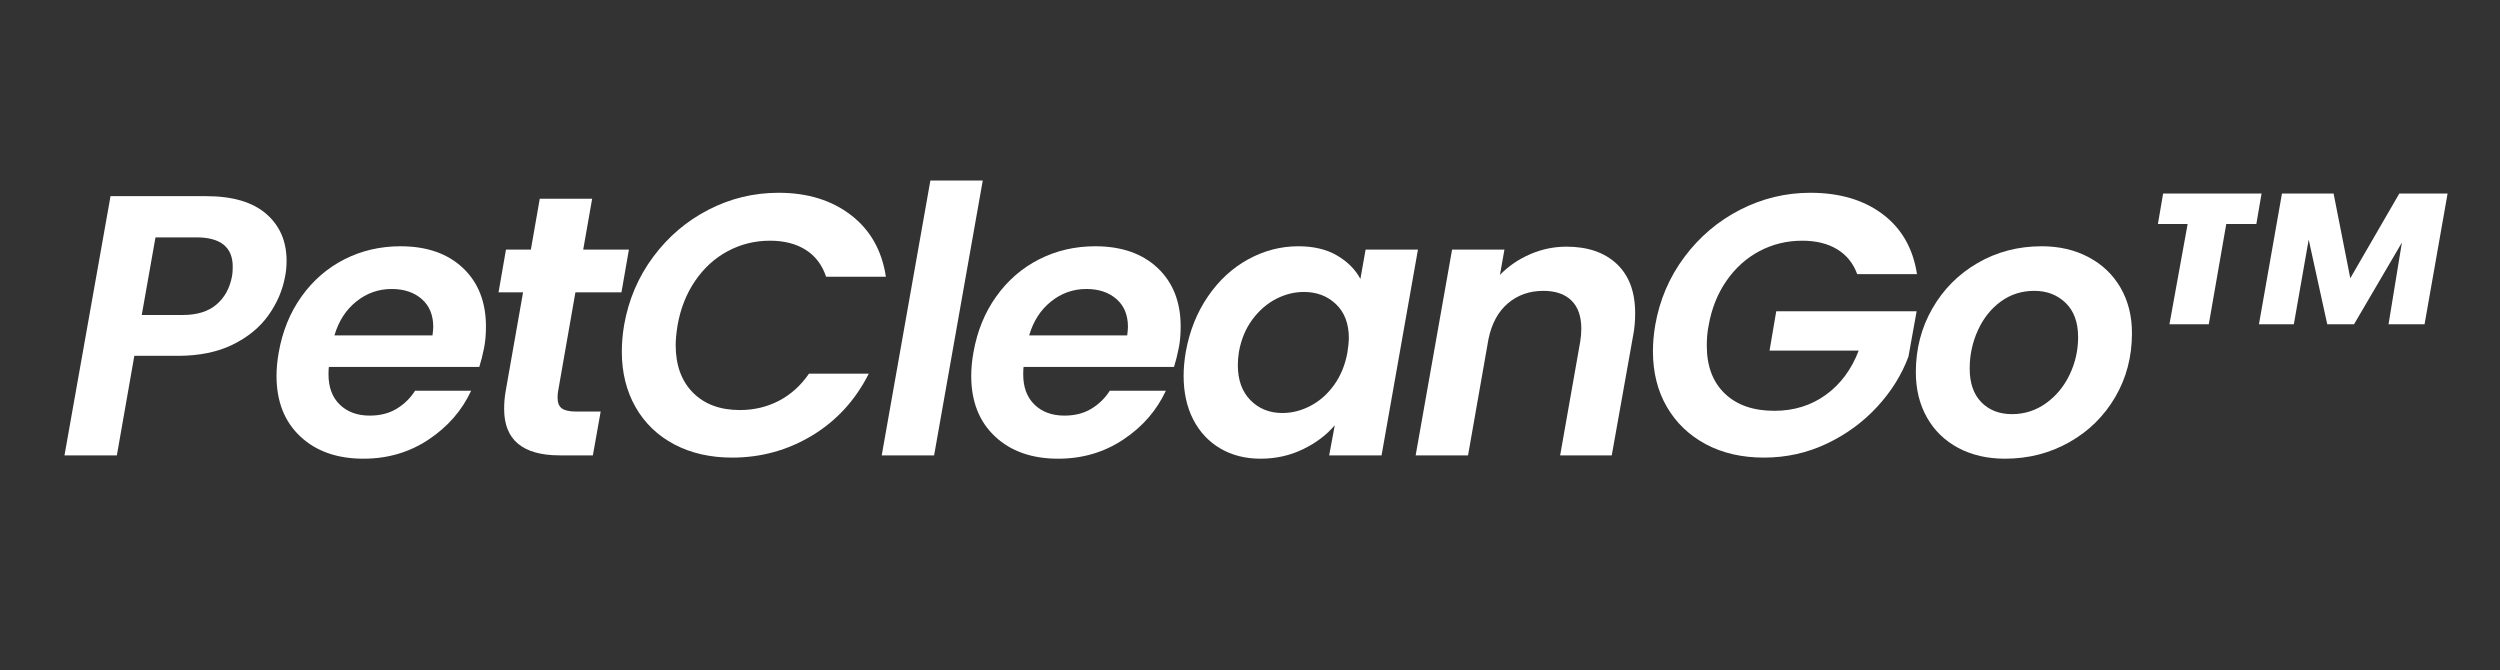
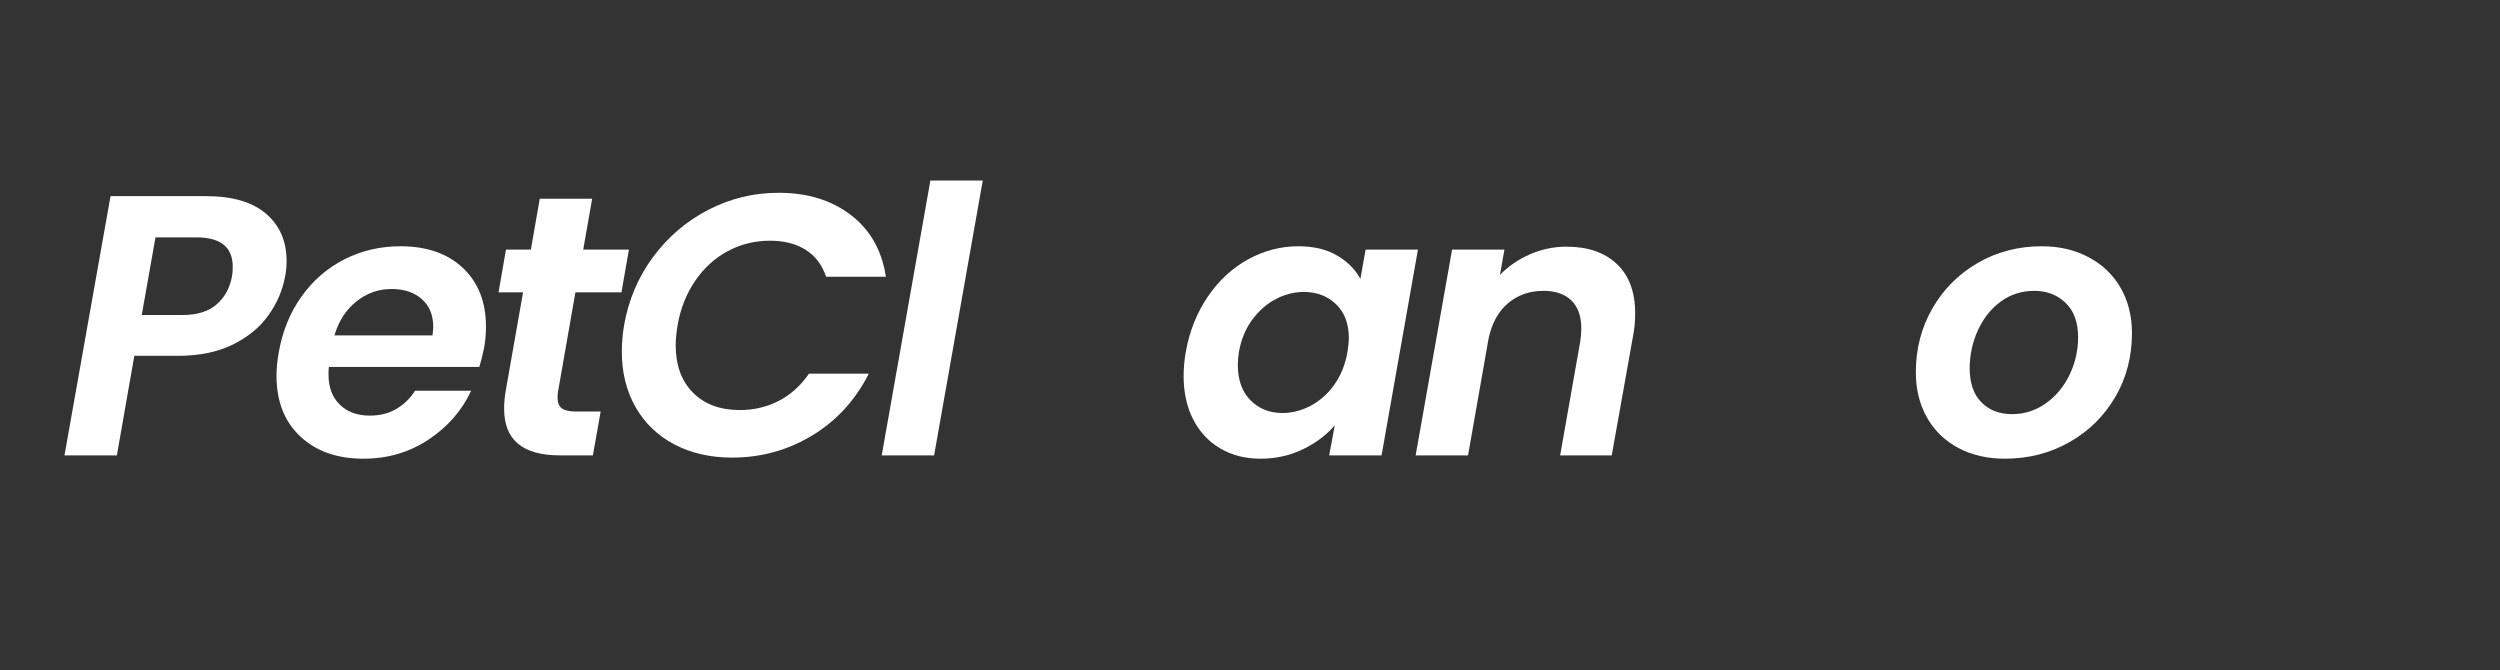
<svg xmlns="http://www.w3.org/2000/svg" version="1.2" preserveAspectRatio="xMidYMid meet" height="419" viewBox="0 0 1172.25 314.25" zoomAndPan="magnify" width="1563">
  <rect x="0" y="0" width="1172.25" height="314.25" fill="#333333" stroke="none" />
  <defs />
  <g id="bd896d5c98">
    <g style="fill:#ffffff;fill-opacity:1;">
      <g transform="translate(27.281, 213.521)">
        <path d="M 106.406 -83.938 C 105.238 -77.438 102.625 -71.344 98.562 -65.656 C 94.5 -59.969 88.895 -55.379 81.75 -51.891 C 74.613 -48.41 66.055 -46.672 56.078 -46.672 L 35.703 -46.672 L 27.516 0 L 2.953 0 L 24.547 -121.547 L 69.312 -121.547 C 81.727 -121.547 91.129 -118.785 97.516 -113.266 C 103.898 -107.754 107.094 -100.414 107.094 -91.25 C 107.094 -88.582 106.863 -86.145 106.406 -83.938 Z M 58.516 -65.828 C 65.129 -65.828 70.352 -67.453 74.188 -70.703 C 78.02 -73.953 80.457 -78.363 81.5 -83.938 C 81.727 -84.977 81.844 -86.488 81.844 -88.469 C 81.844 -97.633 76.156 -102.219 64.781 -102.219 L 45.625 -102.219 L 39.188 -65.828 Z M 58.516 -65.828" style="stroke:none" />
      </g>
    </g>
    <g style="fill:#ffffff;fill-opacity:1;">
      <g transform="translate(125.302, 213.521)">
        <path d="M 62.516 -98.047 C 74.816 -98.047 84.566 -94.648 91.766 -87.859 C 98.961 -81.066 102.562 -71.922 102.562 -60.422 C 102.562 -56.711 102.273 -53.406 101.703 -50.5 C 101.004 -47.02 100.25 -44.004 99.438 -41.453 L 28.906 -41.453 C 28.789 -40.629 28.734 -39.469 28.734 -37.969 C 28.734 -31.926 30.504 -27.191 34.047 -23.766 C 37.586 -20.348 42.258 -18.641 48.062 -18.641 C 52.938 -18.641 57.145 -19.711 60.688 -21.859 C 64.227 -24.004 67.102 -26.816 69.312 -30.297 L 95.609 -30.297 C 91.305 -21.016 84.656 -13.383 75.656 -7.406 C 66.664 -1.426 56.484 1.562 45.109 1.562 C 32.797 1.562 22.926 -1.914 15.5 -8.875 C 8.07 -15.844 4.359 -25.305 4.359 -37.266 C 4.359 -40.742 4.703 -44.398 5.391 -48.234 C 7.141 -58.223 10.711 -66.988 16.109 -74.531 C 21.504 -82.07 28.207 -87.875 36.219 -91.938 C 44.227 -96.008 52.992 -98.047 62.516 -98.047 Z M 77.5 -56.25 C 77.727 -58.102 77.844 -59.438 77.844 -60.25 C 77.844 -65.82 76.039 -70.176 72.438 -73.312 C 68.844 -76.445 64.145 -78.016 58.344 -78.016 C 52.188 -78.016 46.672 -76.066 41.797 -72.172 C 36.922 -68.285 33.492 -62.977 31.516 -56.25 Z M 77.5 -56.25" style="stroke:none" />
      </g>
    </g>
    <g style="fill:#ffffff;fill-opacity:1;">
      <g transform="translate(224.89, 213.521)">
        <path d="M 36.75 -29.781 C 36.625 -29.082 36.562 -28.148 36.562 -26.984 C 36.562 -24.672 37.227 -23.02 38.562 -22.031 C 39.906 -21.039 42.145 -20.547 45.281 -20.547 L 56.766 -20.547 L 53.109 0 L 37.609 0 C 20.203 0 11.5 -7.254 11.5 -21.766 C 11.5 -24.555 11.727 -27.285 12.188 -29.953 L 20.375 -76.453 L 8.875 -76.453 L 12.359 -96.469 L 24.031 -96.469 L 28.203 -120.328 L 52.766 -120.328 L 48.578 -96.469 L 70 -96.469 L 66.516 -76.453 L 44.922 -76.453 Z M 36.75 -29.781" style="stroke:none" />
      </g>
    </g>
    <g style="fill:#ffffff;fill-opacity:1;">
      <g transform="translate(284.607, 213.521)">
        <path d="M 8.016 -60.953 C 10.098 -72.91 14.648 -83.617 21.672 -93.078 C 28.703 -102.535 37.352 -109.906 47.625 -115.188 C 57.895 -120.477 68.836 -123.125 80.453 -123.125 C 94.035 -123.125 105.352 -119.641 114.406 -112.672 C 123.469 -105.703 128.926 -96.066 130.781 -83.766 L 102.75 -83.766 C 100.883 -89.336 97.688 -93.547 93.156 -96.391 C 88.633 -99.234 83.066 -100.656 76.453 -100.656 C 69.367 -100.656 62.781 -99.031 56.688 -95.781 C 50.594 -92.531 45.484 -87.883 41.359 -81.844 C 37.234 -75.812 34.477 -68.848 33.094 -60.953 C 32.508 -57.234 32.219 -54.156 32.219 -51.719 C 32.219 -42.312 34.914 -34.879 40.312 -29.422 C 45.707 -23.973 53.051 -21.25 62.344 -21.25 C 68.957 -21.25 75.051 -22.695 80.625 -25.594 C 86.195 -28.5 90.898 -32.738 94.734 -38.312 L 122.766 -38.312 C 116.492 -25.883 107.641 -16.219 96.203 -9.312 C 84.773 -2.406 72.27 1.047 58.688 1.047 C 48.469 1.047 39.441 -1.008 31.609 -5.125 C 23.773 -9.25 17.707 -15.082 13.406 -22.625 C 9.113 -30.176 6.969 -38.828 6.969 -48.578 C 6.969 -52.648 7.316 -56.773 8.016 -60.953 Z M 8.016 -60.953" style="stroke:none" />
      </g>
    </g>
    <g style="fill:#ffffff;fill-opacity:1;">
      <g transform="translate(410.486, 213.521)">
        <path d="M 50.328 -128.859 L 27.516 0 L 2.953 0 L 25.766 -128.859 Z M 50.328 -128.859" style="stroke:none" />
      </g>
    </g>
    <g style="fill:#ffffff;fill-opacity:1;">
      <g transform="translate(451.051, 213.521)">
-         <path d="M 62.516 -98.047 C 74.816 -98.047 84.566 -94.648 91.766 -87.859 C 98.961 -81.066 102.562 -71.922 102.562 -60.422 C 102.562 -56.711 102.273 -53.406 101.703 -50.5 C 101.004 -47.02 100.25 -44.004 99.438 -41.453 L 28.906 -41.453 C 28.789 -40.629 28.734 -39.469 28.734 -37.969 C 28.734 -31.926 30.504 -27.191 34.047 -23.766 C 37.586 -20.348 42.258 -18.641 48.062 -18.641 C 52.938 -18.641 57.145 -19.711 60.688 -21.859 C 64.227 -24.004 67.102 -26.816 69.312 -30.297 L 95.609 -30.297 C 91.305 -21.016 84.656 -13.383 75.656 -7.406 C 66.664 -1.426 56.484 1.562 45.109 1.562 C 32.797 1.562 22.926 -1.914 15.5 -8.875 C 8.07 -15.844 4.359 -25.305 4.359 -37.266 C 4.359 -40.742 4.703 -44.398 5.391 -48.234 C 7.141 -58.223 10.711 -66.988 16.109 -74.531 C 21.504 -82.07 28.207 -87.875 36.219 -91.938 C 44.227 -96.008 52.992 -98.047 62.516 -98.047 Z M 77.5 -56.25 C 77.727 -58.102 77.844 -59.438 77.844 -60.25 C 77.844 -65.82 76.039 -70.176 72.438 -73.312 C 68.844 -76.445 64.145 -78.016 58.344 -78.016 C 52.188 -78.016 46.672 -76.066 41.797 -72.172 C 36.922 -68.285 33.492 -62.977 31.516 -56.25 Z M 77.5 -56.25" style="stroke:none" />
-       </g>
+         </g>
    </g>
    <g style="fill:#ffffff;fill-opacity:1;">
      <g transform="translate(550.639, 213.521)">
        <path d="M 5.391 -48.578 C 7.141 -58.336 10.598 -66.988 15.766 -74.531 C 20.93 -82.07 27.227 -87.875 34.656 -91.938 C 42.082 -96.008 49.914 -98.047 58.156 -98.047 C 65.352 -98.047 71.422 -96.594 76.359 -93.688 C 81.297 -90.781 84.926 -87.125 87.25 -82.719 L 89.688 -96.469 L 114.234 -96.469 L 97.172 0 L 72.609 0 L 75.234 -14.109 C 71.398 -9.578 66.438 -5.832 60.344 -2.875 C 54.25 0.082 47.602 1.562 40.406 1.562 C 33.32 1.562 27.051 -0.031 21.594 -3.219 C 16.133 -6.414 11.895 -10.941 8.875 -16.797 C 5.863 -22.66 4.359 -29.484 4.359 -37.266 C 4.359 -40.867 4.703 -44.641 5.391 -48.578 Z M 81.156 -48.234 C 81.613 -51.254 81.844 -53.461 81.844 -54.859 C 81.844 -61.703 79.836 -67.039 75.828 -70.875 C 71.828 -74.707 66.812 -76.625 60.781 -76.625 C 56.25 -76.625 51.863 -75.52 47.625 -73.312 C 43.383 -71.102 39.695 -67.879 36.562 -63.641 C 33.438 -59.41 31.348 -54.391 30.297 -48.578 C 29.953 -46.379 29.781 -44.289 29.781 -42.312 C 29.781 -35.352 31.754 -29.867 35.703 -25.859 C 39.648 -21.859 44.641 -19.859 50.672 -19.859 C 55.203 -19.859 59.613 -20.988 63.906 -23.25 C 68.207 -25.508 71.895 -28.785 74.969 -33.078 C 78.039 -37.379 80.102 -42.43 81.156 -48.234 Z M 81.156 -48.234" style="stroke:none" />
      </g>
    </g>
    <g style="fill:#ffffff;fill-opacity:1;">
      <g transform="translate(660.848, 213.521)">
        <path d="M 73.656 -97.859 C 83.645 -97.859 91.508 -95.16 97.25 -89.766 C 103 -84.367 105.875 -76.68 105.875 -66.703 C 105.875 -62.984 105.582 -59.613 105 -56.594 L 94.906 0 L 70.703 0 L 80.109 -53.281 C 80.453 -55.375 80.625 -57.406 80.625 -59.375 C 80.625 -65.188 79.082 -69.598 76 -72.609 C 72.926 -75.629 68.547 -77.141 62.859 -77.141 C 56.359 -77.141 50.816 -75.195 46.234 -71.312 C 41.648 -67.426 38.602 -61.82 37.094 -54.5 L 27.516 0 L 2.953 0 L 20.031 -96.469 L 44.578 -96.469 L 42.484 -84.625 C 46.43 -88.695 51.133 -91.922 56.594 -94.297 C 62.051 -96.672 67.738 -97.859 73.656 -97.859 Z M 73.656 -97.859" style="stroke:none" />
      </g>
    </g>
    <g style="fill:#ffffff;fill-opacity:1;">
      <g transform="translate(768.097, 213.521)">
-         <path d="M 8.016 -60.953 C 10.098 -72.91 14.68 -83.617 21.766 -93.078 C 28.848 -102.535 37.555 -109.906 47.891 -115.188 C 58.223 -120.477 69.191 -123.125 80.797 -123.125 C 94.492 -123.125 105.785 -119.785 114.672 -113.109 C 123.555 -106.43 128.926 -97.055 130.781 -84.984 L 102.75 -84.984 C 100.883 -90.086 97.742 -93.973 93.328 -96.641 C 88.922 -99.316 83.469 -100.656 76.969 -100.656 C 69.77 -100.656 63.094 -99.031 56.938 -95.781 C 50.789 -92.531 45.625 -87.883 41.438 -81.844 C 37.258 -75.812 34.477 -68.848 33.094 -60.953 C 32.508 -58.16 32.219 -54.969 32.219 -51.375 C 32.219 -41.852 35.031 -34.391 40.656 -28.984 C 46.289 -23.586 54.039 -20.891 63.906 -20.891 C 73.082 -20.891 81.125 -23.383 88.031 -28.375 C 94.938 -33.375 100.07 -40.285 103.438 -49.109 L 61.641 -49.109 L 64.781 -67.562 L 130.609 -67.562 L 126.781 -46.328 C 123.645 -37.848 118.766 -30.008 112.141 -22.812 C 105.523 -15.613 97.629 -9.836 88.453 -5.484 C 79.285 -1.129 69.477 1.047 59.031 1.047 C 48.695 1.047 39.613 -1.039 31.781 -5.219 C 23.945 -9.406 17.852 -15.238 13.5 -22.719 C 9.145 -30.207 6.969 -38.891 6.969 -48.766 C 6.969 -52.711 7.316 -56.773 8.016 -60.953 Z M 8.016 -60.953" style="stroke:none" />
-       </g>
+         </g>
    </g>
    <g style="fill:#ffffff;fill-opacity:1;">
      <g transform="translate(893.976, 213.521)">
        <path d="M 46.141 1.562 C 37.898 1.562 30.613 -0.117 24.281 -3.484 C 17.957 -6.848 13.055 -11.602 9.578 -17.75 C 6.098 -23.906 4.359 -30.988 4.359 -39 C 4.359 -49.914 6.941 -59.875 12.109 -68.875 C 17.273 -77.875 24.352 -84.984 33.344 -90.203 C 42.344 -95.43 52.359 -98.047 63.391 -98.047 C 71.629 -98.047 78.969 -96.332 85.406 -92.906 C 91.852 -89.477 96.848 -84.688 100.391 -78.531 C 103.93 -72.383 105.703 -65.305 105.703 -57.297 C 105.703 -46.266 103.086 -36.281 97.859 -27.344 C 92.641 -18.406 85.473 -11.352 76.359 -6.188 C 67.242 -1.02 57.172 1.562 46.141 1.562 Z M 49.453 -19.328 C 55.254 -19.328 60.535 -21.008 65.297 -24.375 C 70.055 -27.75 73.77 -32.219 76.438 -37.781 C 79.113 -43.352 80.453 -49.219 80.453 -55.375 C 80.453 -62.344 78.504 -67.711 74.609 -71.484 C 70.723 -75.254 65.82 -77.141 59.906 -77.141 C 53.977 -77.141 48.723 -75.457 44.141 -72.094 C 39.555 -68.727 35.988 -64.227 33.438 -58.594 C 30.883 -52.969 29.609 -47.02 29.609 -40.75 C 29.609 -33.895 31.438 -28.609 35.094 -24.891 C 38.75 -21.18 43.535 -19.328 49.453 -19.328 Z M 49.453 -19.328" style="stroke:none" />
      </g>
    </g>
    <g style="fill:#ffffff;fill-opacity:1;">
      <g transform="translate(997.22, 213.521)">
-         <path d="M 63.219 -122.766 L 60.781 -108.484 L 46.672 -108.484 L 38.484 -61.469 L 20.031 -61.469 L 28.562 -108.484 L 14.625 -108.484 L 17.062 -122.766 Z M 150.453 -122.766 L 139.656 -61.469 L 122.766 -61.469 L 129.031 -99.781 L 106.578 -61.469 L 94.031 -61.469 L 85.328 -101.172 L 78.359 -61.469 L 62 -61.469 L 72.797 -122.766 L 97 -122.766 L 104.828 -83.062 L 127.812 -122.766 Z M 150.453 -122.766" style="stroke:none" />
-       </g>
+         </g>
    </g>
  </g>
</svg>